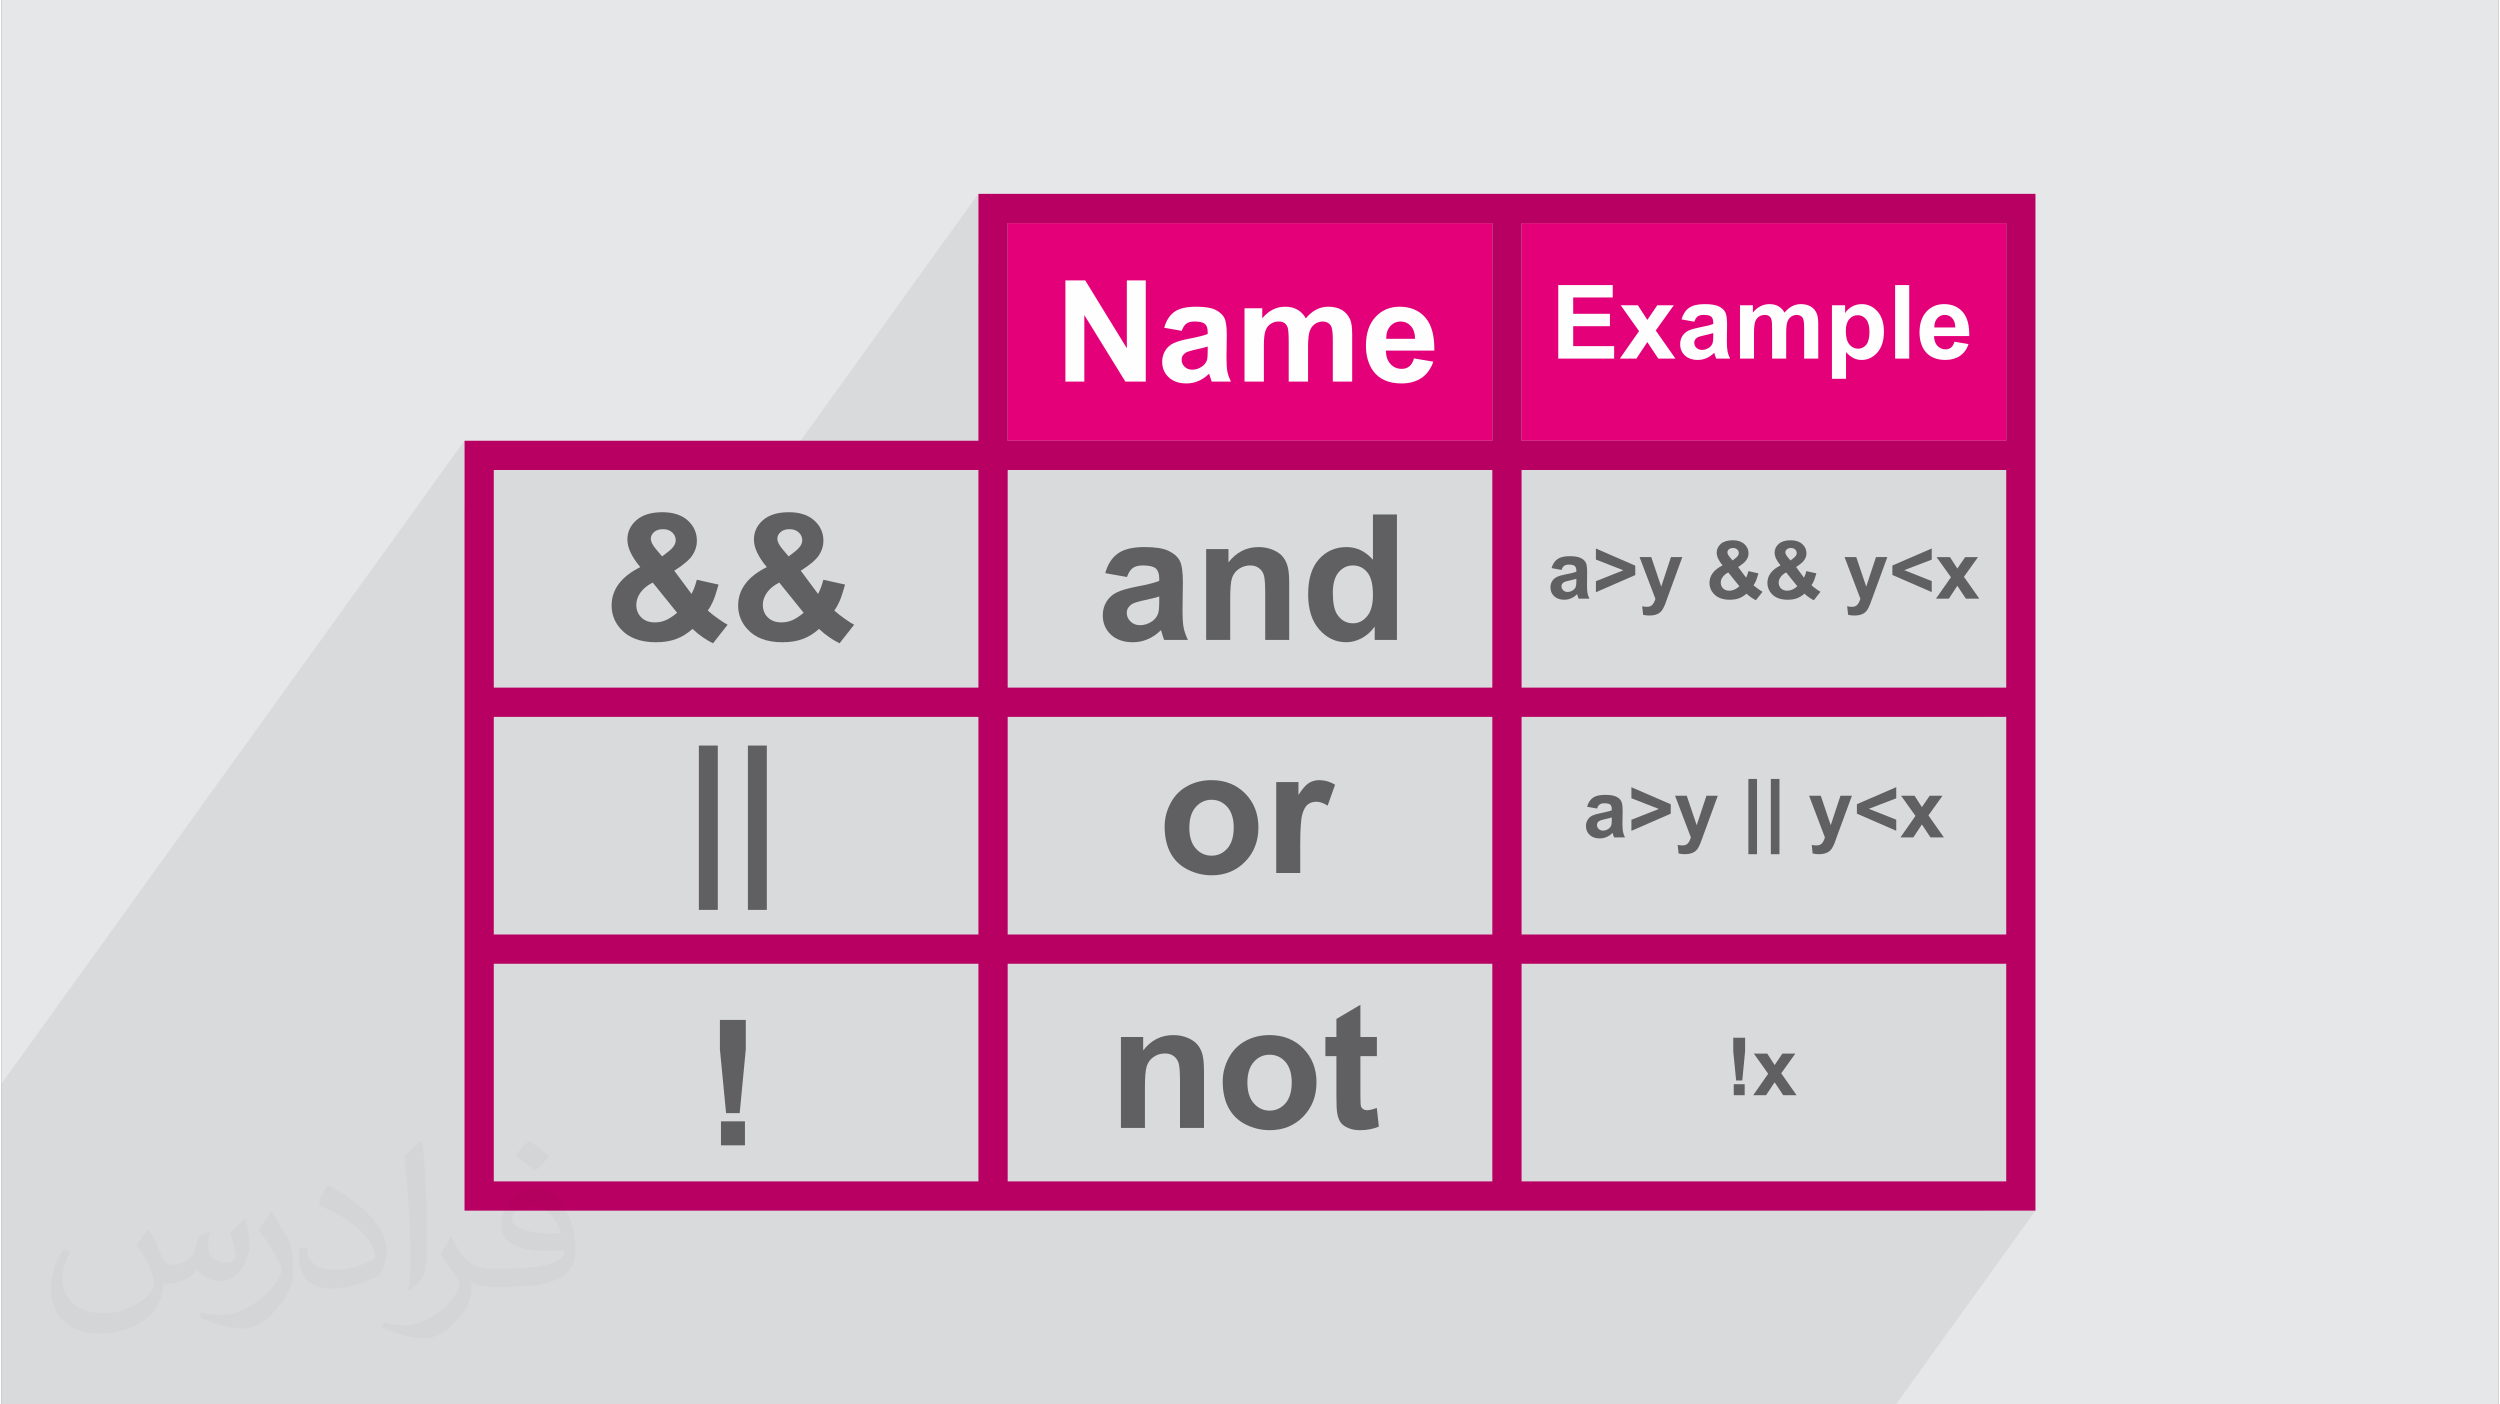
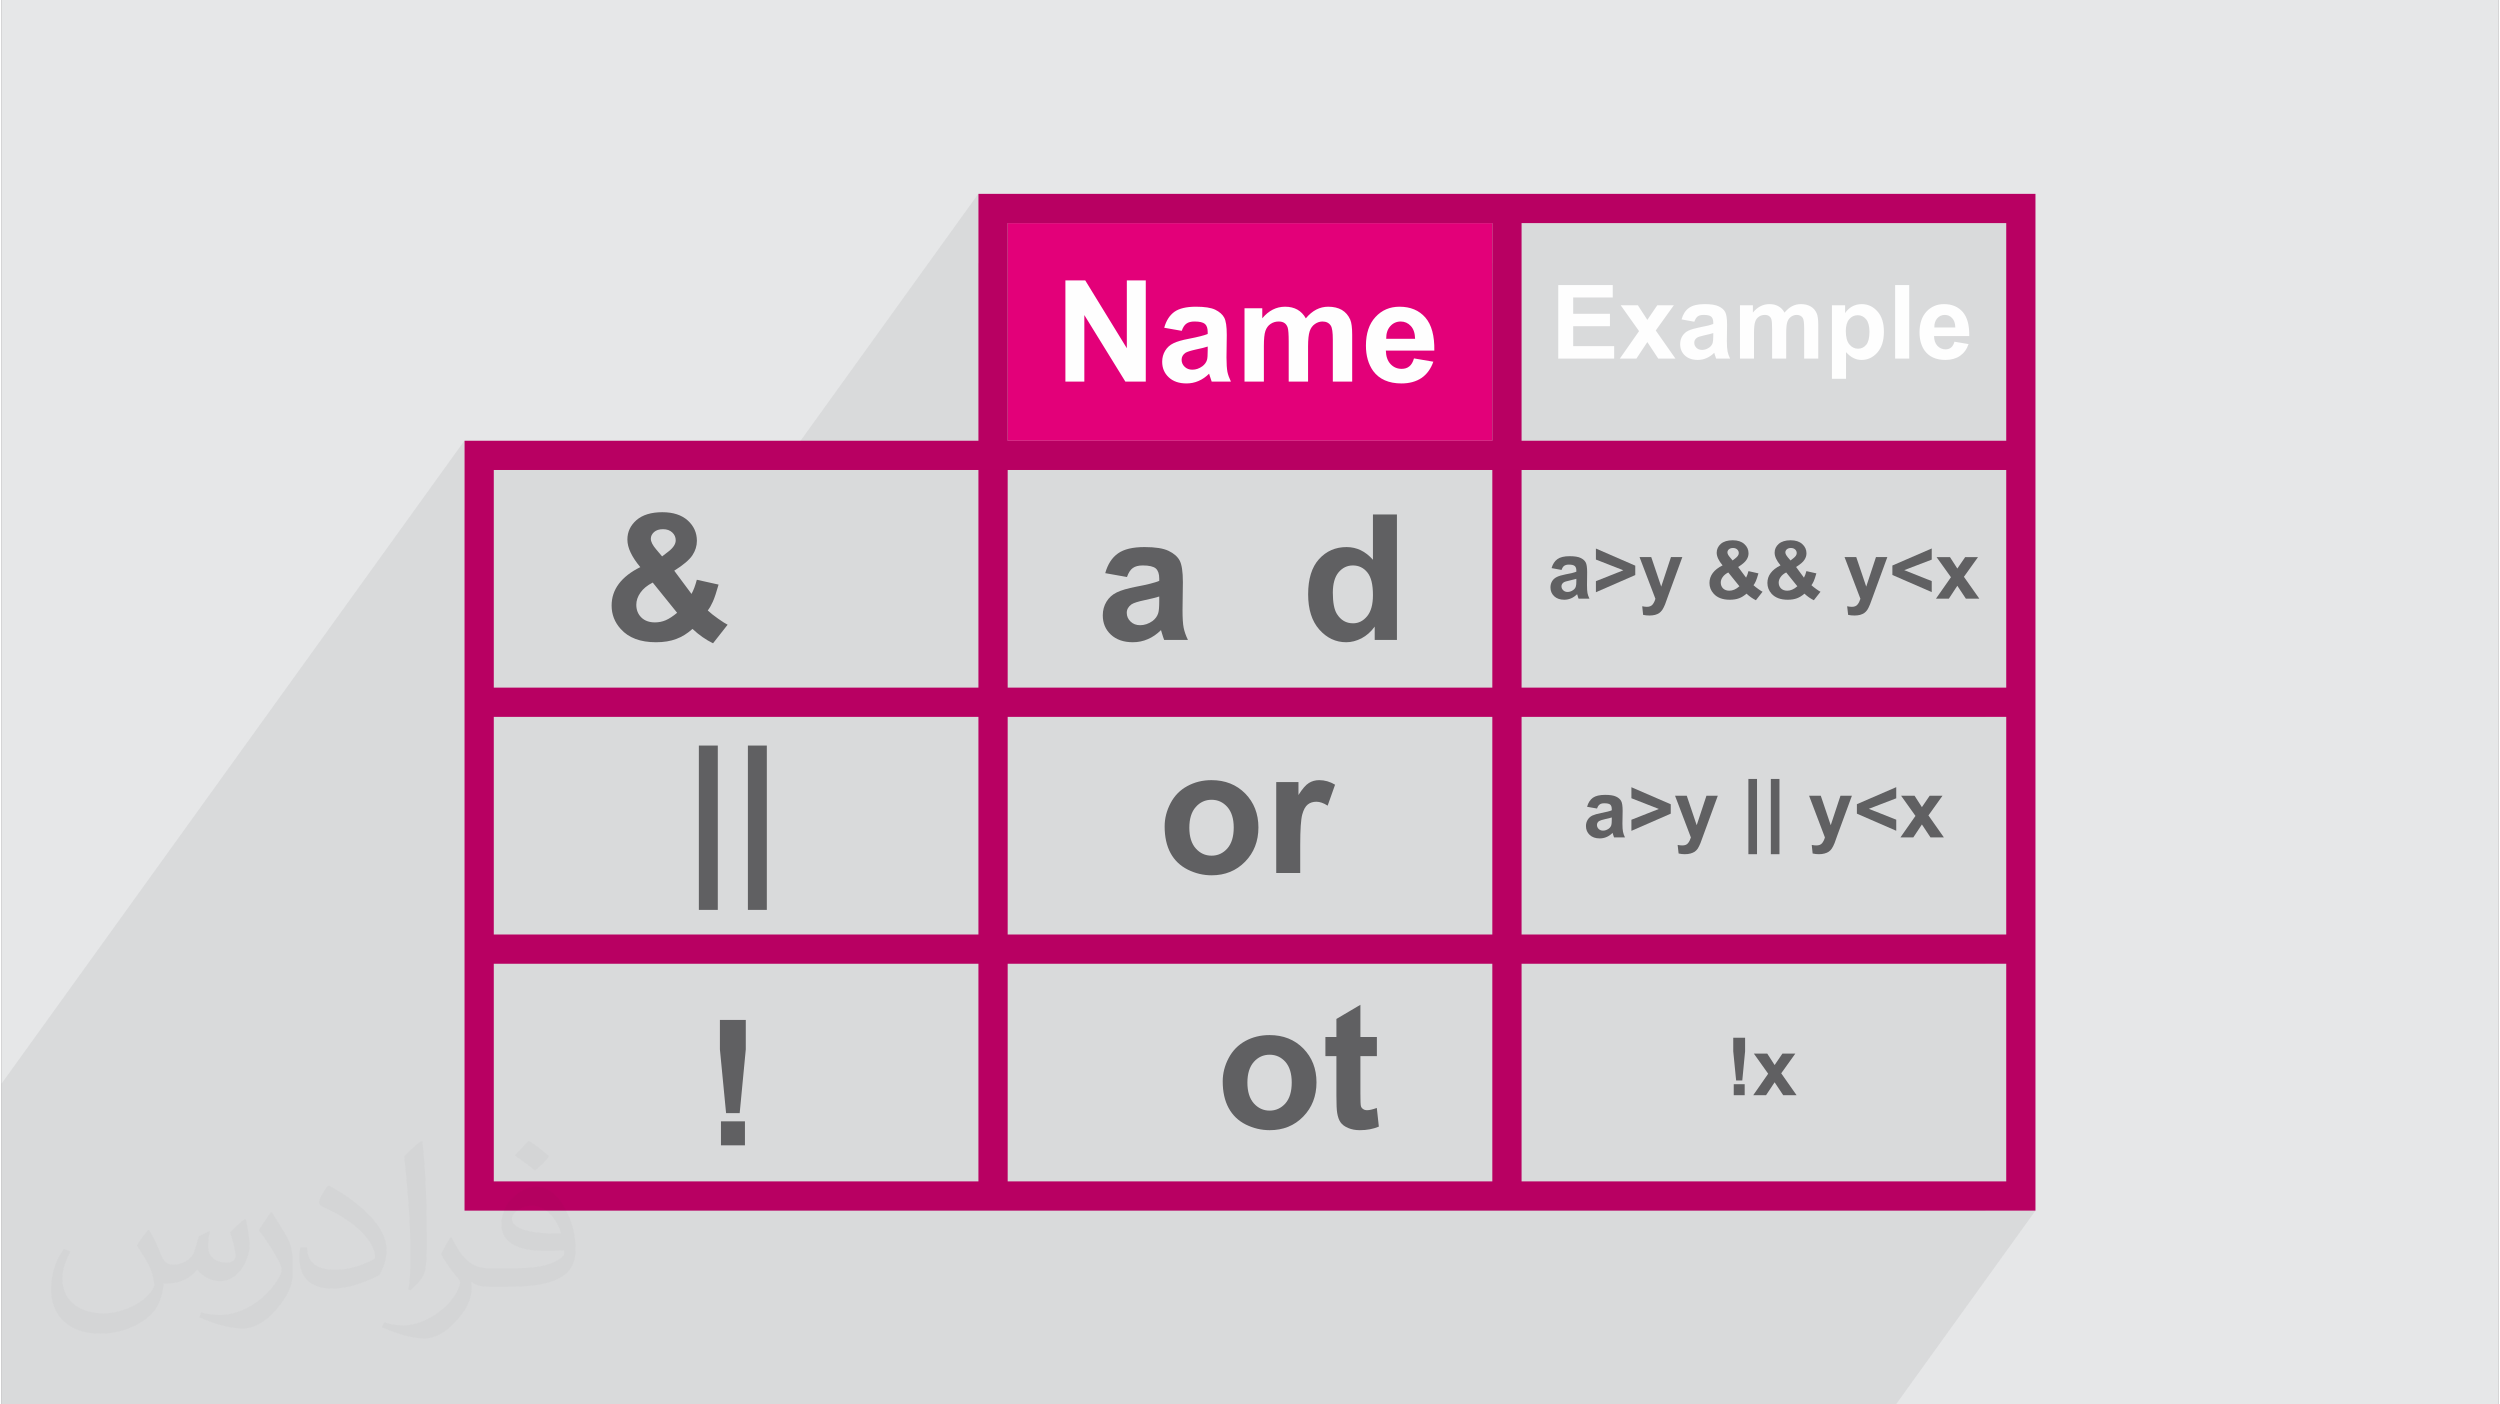
<svg xmlns="http://www.w3.org/2000/svg" xml:space="preserve" width="356px" height="200px" version="1.0" shape-rendering="geometricPrecision" text-rendering="geometricPrecision" image-rendering="optimizeQuality" fill-rule="evenodd" clip-rule="evenodd" viewBox="0 0 35600 20025">
  <rect x="0" y="0" width="35600" height="20025" fill="#808080" stroke="none" />
  <g id="Layer_x0020_1">
    <g id="_2031724470848">
      <path fill="#E6E7E8" d="M0 0l35600 0 0 20025 -35600 0 0 -20025z" />
      <path fill="#373435" fill-opacity="0.078" d="M28582 13324l-300 417 300 0 0 3103 -300 417 717 0 0 0 -1990 2764 -717 0 -2234 0 -300 0 -1340 0 -191 0 -244 0 -10 0 -101 0 -72 0 -4 0 -3 0 -4 0 -108 0 -3 0 -154 0 -2 0 -29 0 -56 0 -11 0 -17 0 -4 0 0 0 -23 0 -129 0 -5 0 -2 0 -4 0 -18 0 -99 0 -61 0 -139 0 -91 0 -42 0 -283 0 -120 0 -1 0 -10 0 -42 0 -45 0 -29 0 -67 0 -18 0 -11 0 -32 0 -69 0 -95 0 -42 0 -192 0 -35 0 -124 0 -55 0 -29 0 -12 0 -101 0 -71 0 -5 0 -1 0 -4 0 -42 0 -76 0 -191 0 -25 0 -74 0 -43 0 -43 0 -115 0 -126 0 -79 0 -7 0 -11 0 -22 0 -1 0 -10 0 -9 0 -32 0 -42 0 -4 0 -28 0 -35 0 -19 0 -10 0 -4 0 -18 0 -10 0 -32 0 -37 0 -33 0 -62 0 -32 0 -293 0 -123 0 -19 0 -8 0 -5 0 -63 0 -134 0 -32 0 -25 0 -2 0 -87 0 -25 0 -5 0 -1 0 -24 0 -2 0 -10 0 -8 0 -13 0 -27 0 -18 0 -14 0 -30 0 -24 0 -20 0 -4 0 -7 0 -14 0 -13 0 -22 0 -4 0 -4 0 -12 0 -3 0 -18 0 -9 0 -1 0 -2 0 -15 0 -15 0 -2 0 -11 0 -3 0 -1 0 -7 0 -47 0 -4 0 0 0 -8 0 -4 0 -2 0 -5 0 -12 0 -8 0 -7 0 -3 0 -4 0 -9 0 -4 0 -11 0 -31 0 -9 0 -4 0 -2 0 -21 0 -22 0 -4 0 -5 0 -3 0 -6 0 -1 0 -26 0 -30 0 -6 0 -14 0 -34 0 -3 0 -2 0 -26 0 -7 0 -8 0 -7 0 -1 0 -17 0 -31 0 -14 0 -6 0 -1 0 -17 0 -9 0 -126 0 -3 0 -15 0 -14 0 -32 0 -74 0 -10 0 0 0 -29 0 -4 0 -2 0 -11 0 -3 0 -59 0 -22 0 -24 0 -7 0 -24 0 -30 0 -1 0 -13 0 -2 0 -21 0 -29 0 -5 0 -23 0 -59 0 -2 0 -1 0 -35 0 -41 0 -20 0 -9 0 -77 0 -4 0 -11 0 -4 0 -11 0 -26 0 -5 0 -9 0 -60 0 -67 0 -19 0 -10 0 -1 0 -22 0 0 0 -9 0 -3 0 -5 0 -33 0 -11 0 -13 0 -4 0 -32 0 -54 0 -9 0 -1 0 -13 0 -8 0 0 0 -7 0 -73 0 -134 0 -51 0 -3 0 -26 0 -9 0 -69 0 -27 0 -27 0 -42 0 -54 0 -35 0 -35 0 -39 0 -4 0 -52 0 -26 0 -11 0 -8 0 -10 0 -2 0 -2 0 -31 0 -24 0 -25 0 -5 0 -37 0 -1 0 -16 0 -31 0 -19 0 -44 0 -9 0 0 0 -34 0 -1 0 -4 0 -7 0 -27 0 -21 0 -15 0 -7 0 -15 0 -17 0 -6 0 -8 0 -20 0 -2 0 -5 0 -6 0 -2 0 -4 0 -4 0 -9 0 -39 0 -7 0 -6 0 -5 0 -23 0 -38 0 -37 0 -27 0 -11 0 -3 0 -8 0 -5 0 -5 0 -9 0 -1 0 -138 0 -3 0 -8 0 -4 0 -4 0 -5 0 -7 0 -24 0 -43 0 -58 0 -43 0 -5 0 -44 0 -35 0 -19 0 -5 0 -58 0 -22 0 -2 0 -8 0 -61 0 0 0 -32 0 -7 0 -12 0 -12 0 -9 0 -3 0 -126 0 -20 0 -36 0 -16 0 -27 0 -42 0 -144 0 -13 0 -1 0 0 0 -1 0 -94 0 -7 0 -126 0 -8 0 -68 0 -21 0 -3 0 -44 0 -21 0 -9 0 -30 0 -48 0 -33 0 0 0 -183 0 -43 0 -19 0 -17 0 -14 0 -35 0 -6 0 -67 0 -17 0 -8 0 -29 0 -16 0 -49 0 -18 0 -45 0 -58 0 -44 0 -17 0 -14 0 -4 0 -4 0 -96 0 -32 0 -167 0 0 0 -38 0 -75 0 -38 0 -2 0 -10 0 -49 0 -129 0 -49 0 -6 0 0 0 0 0 0 0 -128 0 0 0 -10 0 -16 0 -8 0 -70 0 -105 0 -143 0 -66 0 -282 0 -83 0 -28 0 -17 0 -23 0 -60 0 -64 0 -70 0 -53 0 -8 0 -11 0 -4 0 0 0 -64 0 -5 0 -4 0 -112 0 0 0 -24 0 -48 0 -14 0 -4 0 -21 0 -37 0 -2 0 -19 0 -127 0 -116 0 -45 0 -28 0 -2 0 -64 0 -41 0 -41 0 -95 0 -60 0 -5 0 -28 0 -12 0 -14 0 -62 0 -29 0 -16 0 -49 0 -83 0 -36 0 -41 0 -11 0 -13 0 -89 0 -26 0 -16 0 -12 0 -9 0 -1 0 -108 0 -107 0 -13 0 -12 0 -13 0 -21 0 -4 0 -45 0 0 0 -9 0 -10 0 0 0 -20 0 -1 0 -6 0 -7 0 -52 0 -96 0 -12 0 -52 0 -51 0 -33 0 -48 0 -22 0 -100 0 -4 0 -29 0 -11 0 -111 0 -8 0 -44 0 -103 0 -4 0 -122 0 -27 0 -80 0 -14 0 -6 0 -6 0 -108 0 -61 0 -20 0 -59 0 -7 0 -108 0 -26 0 -7 0 -78 0 -156 0 -18 0 -1 0 -9 0 -16 0 -17 0 -12 0 -197 0 -58 0 -20 0 -284 0 -67 0 -196 0 -74 0 -89 0 -23 0 -142 0 -105 0 -53 0 -117 0 -80 0 -104 0 0 0 -17 0 -100 0 -122 0 -36 0 -154 0 0 0 -29 0 -64 0 -64 0 -245 0 -11 0 -1 0 -58 0 -73 0 -241 0 -100 0 -165 0 -21 0 -71 0 -3 0 -31 0 -52 0 -78 0 -68 0 0 0 -17 0 -15 0 -15 0 -51 0 -31 0 -38 0 -29 0 -5 0 -119 0 -109 0 0 0 -29 0 -42 0 -46 0 -37 0 -3 0 -245 0 -11 0 -1 0 -4 0 -54 0 -314 0 -100 0 -165 0 -21 0 -71 0 -3 0 -31 0 -130 0 -100 0 -15 0 -51 0 -69 0 -29 0 -4 0 -120 0 -180 0 -44 0 0 -54 0 -2 0 -3520 0 -996 6601 -9169 0 996 417 -579 4076 0 2834 -3937 0 417 0 579 417 -579 6910 0 0 579 417 -579 6910 0 0 3103 -300 417 300 0 0 3103 -300 417 300 0 0 3103zm417 3937l0 0zm0 -14497l0 0zm0 0l0 0z" />
      <g>
        <path fill="#E30079" d="M14345 3181l6910 0 0 3103 -6910 0 0 -3103z" />
-         <path fill="#E30079" d="M21672 3181l6910 0 0 3103 -6910 0 0 -3103z" />
        <path fill="#B80062" fill-rule="nonzero" d="M6601 17261l0 -10977 417 0 6910 0 0 -3103 0 -417 15071 0 0 0 0 0 0 14497 0 0 0 0 -22398 0 0 0 0 0zm7744 -14080l0 3103 6910 0 0 -3103 -6910 0zm7327 0l0 3103 6910 0 0 -3103 -6910 0zm-14654 3520l0 3103 6910 0 0 -3103 -6910 0zm7327 0l0 3103 6910 0 0 -3103 -6910 0zm7327 0l0 3103 6910 0 0 -3103 -6910 0zm-14654 3520l0 3103 6910 0 0 -3103 -6910 0zm7327 0l0 3103 6910 0 0 -3103 -6910 0zm7327 0l0 3103 6910 0 0 -3103 -6910 0zm-14654 3520l0 3103 6910 0 0 -3103 -6910 0zm7327 0l0 3103 6910 0 0 -3103 -6910 0zm7327 0l0 3103 6910 0 0 -3103 -6910 0z" />
        <path fill="#FEFEFE" fill-rule="nonzero" d="M15168 5441l0 -1443 283 0 593 967 0 -967 270 0 0 1443 -291 0 -585 -949 0 949 -270 0 0 0zm1659 -724l-250 -44c28,-102 77,-178 145,-227 69,-49 172,-73 307,-73 124,0 216,14 276,43 60,30 103,67 127,112 25,45 37,127 37,247l-4 323c0,91 5,159 13,203 9,43 26,90 50,140l-274 0c-7,-18 -16,-45 -27,-81 -4,-16 -8,-27 -10,-32 -46,46 -97,81 -151,104 -53,23 -110,35 -171,35 -107,0 -192,-29 -254,-88 -62,-58 -93,-132 -93,-221 0,-59 15,-112 43,-158 28,-46 67,-82 118,-106 51,-25 124,-46 220,-64 129,-25 219,-48 268,-68l0 -28c0,-54 -13,-92 -39,-115 -27,-23 -76,-35 -149,-35 -49,0 -88,10 -115,30 -28,19 -50,54 -67,103l0 0zm370 224c-35,12 -91,26 -168,42 -76,17 -127,33 -150,48 -36,26 -54,58 -54,98 0,39 14,72 43,100 29,28 65,42 110,42 50,0 97,-16 143,-49 33,-25 55,-55 66,-91 7,-24 10,-69 10,-135l0 -55 0 0zm525 -546l253 0 0 143c92,-110 200,-165 326,-165 67,0 125,14 174,41 49,28 90,69 121,125 46,-56 96,-97 149,-125 53,-27 109,-41 170,-41 76,0 141,15 195,46 53,32 92,77 119,138 19,44 28,116 28,216l0 668 -276 0 0 -597c0,-104 -9,-171 -29,-201 -25,-39 -65,-59 -118,-59 -38,0 -75,12 -109,36 -34,23 -59,58 -74,103 -15,46 -23,118 -23,216l0 502 -276 0 0 -573c0,-101 -5,-167 -14,-196 -10,-30 -25,-52 -46,-66 -21,-15 -49,-22 -84,-22 -43,0 -81,12 -115,35 -34,23 -58,56 -73,99 -15,43 -22,115 -22,215l0 508 -276 0 0 -1046 0 0zm2416 715l276 47c-35,101 -91,178 -167,231 -77,52 -173,79 -287,79 -182,0 -317,-60 -404,-178 -68,-96 -103,-216 -103,-361 0,-174 45,-310 136,-408 90,-98 204,-147 343,-147 155,0 278,51 368,154 89,103 132,260 128,472l-691 0c2,82 24,146 67,192 42,45 95,68 158,68 44,0 80,-11 109,-35 30,-23 52,-61 67,-114l0 0zm16 -280c-2,-80 -22,-141 -62,-183 -39,-42 -87,-63 -143,-63 -60,0 -110,23 -149,67 -39,43 -59,104 -58,179l412 0 0 0z" />
        <path fill="#FEFEFE" fill-rule="nonzero" d="M22195 5113l0 -1049 777 0 0 177 -564 0 0 233 524 0 0 177 -524 0 0 284 584 0 0 178 -797 0 0 0zm878 0l274 -392 -262 -369 245 0 135 209 142 -209 236 0 -258 360 281 401 -245 0 -156 -236 -156 236 -236 0 0 0zm1062 -526l-182 -33c21,-74 56,-129 106,-164 50,-36 125,-54 224,-54 89,0 156,11 200,32 44,21 75,48 92,81 18,32 27,92 27,180l-3 234c0,67 4,116 10,148 6,31 18,65 36,102l-199 0c-6,-14 -12,-33 -20,-59 -3,-12 -5,-20 -7,-24 -34,34 -71,59 -110,76 -39,17 -80,26 -124,26 -78,0 -140,-22 -185,-64 -45,-42 -67,-96 -67,-161 0,-43 10,-81 31,-115 20,-33 49,-59 86,-77 37,-18 90,-33 159,-47 94,-17 159,-34 196,-49l0 -20c0,-39 -10,-67 -29,-84 -19,-17 -55,-25 -108,-25 -36,0 -64,7 -84,21 -20,15 -36,40 -49,76l0 0zm270 162c-26,9 -67,19 -123,31 -55,12 -92,24 -109,35 -26,19 -39,42 -39,71 0,28 10,52 31,73 21,20 48,30 80,30 36,0 71,-12 104,-35 24,-18 40,-40 48,-67 5,-17 8,-50 8,-98l0 -40 0 0zm381 -397l184 0 0 104c66,-80 145,-120 237,-120 48,0 91,10 126,30 36,20 66,50 88,91 34,-41 70,-71 108,-91 39,-20 80,-30 124,-30 56,0 103,11 142,34 39,23 67,56 86,100 14,32 21,85 21,157l0 486 -201 0 0 -434c0,-76 -6,-124 -20,-146 -19,-29 -48,-43 -86,-43 -28,0 -55,8 -80,26 -25,17 -43,42 -54,75 -11,33 -16,86 -16,157l0 365 -201 0 0 -416c0,-74 -3,-122 -10,-143 -7,-22 -18,-38 -34,-48 -15,-11 -35,-16 -61,-16 -31,0 -59,8 -83,25 -25,17 -43,41 -53,72 -11,32 -17,84 -17,157l0 369 -200 0 0 -761 0 0zm1311 0l188 0 0 112c24,-38 57,-69 98,-93 42,-23 88,-35 139,-35 88,0 163,35 224,104 62,69 92,166 92,290 0,127 -31,225 -93,296 -62,70 -137,106 -225,106 -42,0 -80,-9 -114,-26 -34,-16 -71,-45 -108,-85l0 380 -201 0 0 -1049zm198 369c0,85 17,149 51,190 33,40 75,61 123,61 47,0 86,-19 117,-56 31,-38 46,-100 46,-185 0,-80 -16,-140 -48,-179 -32,-38 -71,-58 -118,-58 -49,0 -90,19 -122,57 -33,38 -49,95 -49,170l0 0zm703 392l0 -1049 201 0 0 1049 -201 0zm846 -241l201 34c-25,74 -66,129 -122,168 -55,38 -125,58 -208,58 -132,0 -230,-44 -294,-130 -50,-69 -75,-157 -75,-263 0,-126 33,-224 99,-296 66,-71 149,-107 250,-107 112,0 201,37 267,112 65,75 96,189 93,344l-502 0c1,59 17,106 48,139 31,33 70,50 116,50 31,0 58,-9 79,-26 21,-17 37,-45 48,-83l0 0zm12 -203c-1,-59 -16,-103 -45,-133 -28,-31 -63,-46 -104,-46 -44,0 -80,16 -108,48 -29,32 -43,76 -42,131l299 0 0 0z" />
        <path fill="#606062" fill-rule="nonzero" d="M10352 8907l-208 265c-102,-50 -200,-118 -293,-205 -72,65 -149,113 -231,143 -81,31 -177,47 -290,47 -222,0 -390,-63 -502,-189 -87,-96 -130,-208 -130,-334 0,-115 34,-218 103,-310 68,-91 170,-171 306,-238 -61,-73 -107,-142 -138,-208 -31,-65 -46,-127 -46,-186 0,-108 43,-200 129,-276 87,-75 210,-113 370,-113 154,0 275,40 362,118 87,79 130,176 130,290 0,72 -21,141 -64,206 -43,65 -129,138 -259,220l246 331c29,-51 54,-119 76,-202l310 69c-31,110 -58,191 -81,242 -22,50 -47,93 -73,127 38,36 88,75 149,118 61,43 105,71 134,85l0 0zm-934 -974l92 -71c68,-53 102,-106 102,-158 0,-44 -16,-81 -49,-112 -33,-31 -77,-47 -132,-47 -55,0 -97,14 -128,41 -30,28 -46,59 -46,95 0,42 26,94 78,154l83 98 0 0zm-134 373c-78,40 -137,88 -176,145 -39,56 -58,113 -58,171 0,74 24,135 72,182 48,47 113,70 194,70 53,0 105,-10 154,-31 50,-22 103,-57 162,-106l-348 -431 0 0z" />
-         <path id="_1" fill="#606062" fill-rule="nonzero" d="M12156 8907l-208 265c-102,-50 -200,-118 -293,-205 -72,65 -149,113 -231,143 -81,31 -177,47 -290,47 -222,0 -390,-63 -502,-189 -87,-96 -130,-208 -130,-334 0,-115 34,-218 103,-310 68,-91 170,-171 306,-238 -61,-73 -107,-142 -138,-208 -31,-65 -46,-127 -46,-186 0,-108 43,-200 129,-276 87,-75 210,-113 370,-113 154,0 275,40 362,118 87,79 130,176 130,290 0,72 -21,141 -64,206 -43,65 -129,138 -259,220l246 331c29,-51 54,-119 76,-202l310 69c-31,110 -58,191 -81,242 -22,50 -47,93 -73,127 38,36 88,75 149,118 61,43 105,71 134,85l0 0zm-934 -974l92 -71c68,-53 102,-106 102,-158 0,-44 -16,-81 -49,-112 -33,-31 -77,-47 -132,-47 -55,0 -97,14 -128,41 -30,28 -46,59 -46,95 0,42 26,94 78,154l83 98 0 0zm-134 373c-78,40 -137,88 -176,145 -39,56 -58,113 -58,171 0,74 24,135 72,182 48,47 113,70 194,70 53,0 105,-10 154,-31 50,-22 103,-57 162,-106l-348 -431 0 0z" />
        <path fill="#606062" fill-rule="nonzero" d="M9942 12973l0 -2343 270 0 0 2343 -270 0z" />
        <path id="_1_0" fill="#606062" fill-rule="nonzero" d="M10641 12973l0 -2343 270 0 0 2343 -270 0z" />
        <path fill="#606062" fill-rule="nonzero" d="M10330 15871l-88 -909 0 -420 369 0 0 420 -87 909 -194 0zm-73 459l0 -342 342 0 0 342 -342 0z" />
        <path fill="#606062" fill-rule="nonzero" d="M16046 8227l-310 -55c35,-126 95,-220 181,-281 85,-61 212,-91 380,-91 153,0 267,18 342,54 75,36 128,82 158,138 30,56 46,158 46,307l-5 400c0,113 5,197 16,251 11,55 31,112 61,174l-339 0c-9,-22 -20,-56 -33,-100 -6,-20 -10,-34 -12,-40 -59,58 -121,101 -188,129 -66,29 -137,44 -213,44 -132,0 -237,-37 -314,-109 -77,-72 -115,-164 -115,-274 0,-73 18,-139 53,-196 35,-57 83,-101 147,-132 62,-30 153,-57 272,-80 160,-30 271,-58 333,-84l0 -34c0,-67 -17,-114 -49,-143 -33,-28 -95,-43 -185,-43 -61,0 -109,12 -143,37 -34,24 -62,67 -83,128l0 0zm460 278c-44,14 -114,32 -209,52 -95,20 -157,40 -187,60 -44,32 -67,72 -67,120 0,49 18,90 54,125 36,35 81,52 137,52 61,0 120,-20 177,-60 41,-32 68,-69 81,-114 9,-29 14,-85 14,-167l0 -68 0 0z" />
-         <path id="_1_1" fill="#606062" fill-rule="nonzero" d="M18359 9124l-342 0 0 -661c0,-140 -7,-230 -22,-271 -15,-41 -39,-73 -72,-95 -33,-23 -73,-35 -120,-35 -60,0 -113,17 -161,49 -48,33 -80,76 -98,129 -18,54 -26,153 -26,298l0 586 -343 0 0 -1296 318 0 0 190c113,-145 256,-218 429,-218 76,0 145,14 208,41 63,27 111,62 143,104 32,43 55,90 67,144 13,54 19,130 19,230l0 805 0 0z" />
        <path id="_2" fill="#606062" fill-rule="nonzero" d="M19895 9124l-317 0 0 -190c-53,74 -116,129 -188,167 -72,37 -145,56 -218,56 -149,0 -277,-60 -384,-181 -106,-120 -159,-287 -159,-503 0,-220 52,-387 155,-501 104,-115 235,-172 393,-172 145,0 270,61 376,181l0 -646 342 0 0 1789 0 0zm-914 -673c0,138 19,239 57,301 56,90 132,135 232,135 78,0 145,-34 200,-101 56,-68 83,-168 83,-302 0,-150 -26,-257 -80,-323 -54,-66 -122,-99 -206,-99 -81,0 -149,33 -204,98 -54,65 -82,162 -82,291l0 0z" />
        <path fill="#606062" fill-rule="nonzero" d="M16583 11783c0,-114 28,-224 84,-331 56,-107 136,-188 239,-244 103,-56 217,-85 344,-85 196,0 357,64 482,191 125,128 188,289 188,484 0,196 -64,359 -190,488 -126,129 -285,194 -477,194 -119,0 -232,-27 -340,-81 -107,-54 -190,-132 -246,-236 -56,-104 -84,-231 -84,-380l0 0zm352 19c0,128 31,227 92,295 61,69 136,103 225,103 89,0 164,-34 225,-103 60,-68 91,-168 91,-298 0,-127 -31,-225 -91,-293 -61,-69 -136,-103 -225,-103 -89,0 -164,34 -225,103 -61,68 -92,167 -92,296l0 0z" />
        <path id="_1_2" fill="#606062" fill-rule="nonzero" d="M18516 12447l-342 0 0 -1296 317 0 0 184c55,-87 104,-144 148,-171 43,-27 93,-41 148,-41 79,0 154,22 226,65l-106 299c-58,-38 -111,-56 -161,-56 -48,0 -89,13 -122,39 -34,27 -60,74 -79,143 -19,70 -29,214 -29,435l0 399 0 0z" />
-         <path fill="#606062" fill-rule="nonzero" d="M17144 16082l-342 0 0 -661c0,-140 -7,-230 -22,-271 -15,-41 -39,-73 -72,-96 -33,-23 -73,-34 -120,-34 -60,0 -114,16 -161,49 -48,32 -80,76 -98,129 -18,54 -27,153 -27,298l0 586 -342 0 0 -1297 317 0 0 191c114,-146 257,-218 430,-218 76,0 145,14 208,41 63,27 111,62 143,104 32,42 55,90 67,144 13,54 19,130 19,230l0 805 0 0z" />
        <path id="_1_3" fill="#606062" fill-rule="nonzero" d="M17411 15418c0,-114 28,-225 84,-331 56,-107 136,-188 239,-245 103,-56 217,-84 344,-84 196,0 357,64 482,191 125,128 188,288 188,483 0,197 -64,360 -190,489 -126,129 -285,193 -477,193 -119,0 -232,-27 -340,-80 -108,-54 -190,-133 -246,-237 -56,-104 -84,-230 -84,-379l0 0zm352 18c0,129 31,227 92,296 61,68 136,103 225,103 89,0 164,-35 225,-103 60,-69 90,-168 90,-298 0,-127 -30,-225 -90,-294 -61,-68 -136,-102 -225,-102 -89,0 -164,34 -225,102 -61,69 -92,167 -92,296z" />
        <path id="_2_4" fill="#606062" fill-rule="nonzero" d="M19609 14785l0 273 -235 0 0 525c0,106 2,168 7,186 4,17 14,32 31,43 15,12 35,17 58,17 32,0 77,-10 138,-32l29 266c-80,34 -170,51 -271,51 -61,0 -117,-10 -166,-31 -50,-21 -86,-48 -109,-81 -23,-33 -39,-78 -48,-134 -7,-40 -11,-121 -11,-243l0 -567 -157 0 0 -273 157 0 0 -257 342 -202 0 459 235 0z" />
        <path fill="#606062" fill-rule="nonzero" d="M22242 8126l-142 -26c16,-57 44,-100 83,-128 39,-28 97,-42 174,-42 70,0 122,8 157,25 34,16 58,37 72,63 14,25 21,72 21,140l-2 183c0,52 2,91 7,116 5,24 14,51 28,79l-155 0c-4,-10 -10,-25 -15,-46 -3,-9 -5,-15 -6,-18 -27,26 -55,46 -86,59 -30,13 -63,20 -97,20 -61,0 -109,-17 -144,-50 -35,-33 -53,-75 -53,-125 0,-34 8,-64 24,-90 16,-26 39,-46 68,-60 28,-14 70,-26 124,-37 74,-13 124,-26 153,-38l0 -16c0,-31 -8,-52 -23,-65 -15,-13 -43,-20 -84,-20 -28,0 -50,6 -66,17 -16,11 -28,31 -38,59zm211 127c-20,6 -52,14 -96,24 -43,9 -72,18 -85,27 -21,15 -31,33 -31,55 0,22 8,41 25,57 16,16 37,24 62,24 28,0 55,-9 81,-28 19,-14 32,-31 37,-52 5,-13 7,-39 7,-76l0 -31 0 0z" />
        <path id="_1_5" fill="#606062" fill-rule="nonzero" d="M22732 8444l0 -158 391 -155 -391 -153 0 -157 561 244 0 134 -561 245z" />
        <path id="_2_6" fill="#606062" fill-rule="nonzero" d="M23354 7943l167 0 142 421 139 -421 162 0 -209 571 -37 103c-14,34 -28,61 -40,79 -13,18 -27,33 -43,44 -16,12 -36,20 -60,27 -24,6 -51,9 -81,9 -30,0 -59,-3 -89,-9l-13 -123c24,5 47,8 66,8 37,0 64,-11 82,-33 17,-21 31,-49 40,-82l-226 -594 0 0z" />
        <path id="_3" fill="#606062" fill-rule="nonzero" d="M25108 8437l-95 121c-47,-23 -91,-54 -134,-94 -33,30 -69,52 -106,66 -37,14 -81,21 -133,21 -101,0 -178,-29 -229,-86 -40,-44 -60,-95 -60,-153 0,-53 16,-100 47,-142 31,-42 78,-78 140,-109 -28,-33 -49,-65 -63,-95 -14,-30 -21,-59 -21,-86 0,-49 20,-91 59,-126 40,-34 96,-51 170,-51 70,0 125,18 165,54 40,36 60,80 60,132 0,33 -10,65 -30,94 -19,30 -59,64 -118,101l113 152c13,-24 24,-55 34,-93l142 32c-14,50 -26,87 -37,111 -10,23 -21,42 -33,58 17,16 40,34 68,54 28,20 48,33 61,39l0 0zm-427 -446l42 -33c31,-24 46,-48 46,-72 0,-20 -7,-37 -22,-51 -15,-14 -35,-22 -61,-22 -24,0 -44,7 -58,19 -14,13 -21,27 -21,44 0,19 12,42 36,70l38 45zm-62 171c-35,18 -62,40 -80,66 -18,25 -27,52 -27,78 0,34 11,62 33,84 22,21 52,32 89,32 24,0 48,-5 71,-15 22,-9 47,-25 73,-48l-159 -197 0 0z" />
        <path id="_4" fill="#606062" fill-rule="nonzero" d="M25934 8437l-95 121c-47,-23 -92,-54 -134,-94 -33,30 -69,52 -106,66 -37,14 -81,21 -133,21 -101,0 -178,-29 -230,-86 -39,-44 -59,-95 -59,-153 0,-53 15,-100 47,-142 31,-42 78,-78 140,-109 -28,-33 -49,-65 -63,-95 -14,-30 -21,-59 -21,-86 0,-49 19,-91 59,-126 40,-34 96,-51 169,-51 71,0 126,18 166,54 40,36 60,80 60,132 0,33 -10,65 -30,94 -19,30 -59,64 -118,101l112 152c14,-24 25,-55 35,-93l142 32c-14,50 -26,87 -37,111 -10,23 -22,42 -33,58 17,16 40,34 68,54 27,20 48,33 61,39l0 0zm-427 -446l42 -33c31,-24 46,-48 46,-72 0,-20 -7,-37 -22,-51 -15,-14 -35,-22 -61,-22 -25,0 -44,7 -58,19 -14,13 -21,27 -21,44 0,19 12,42 35,70l39 45 0 0zm-62 171c-36,18 -62,40 -80,66 -18,25 -27,52 -27,78 0,34 11,62 33,84 22,21 52,32 89,32 24,0 48,-5 70,-15 23,-9 47,-25 74,-48l-159 -197 0 0z" />
        <path id="_5" fill="#606062" fill-rule="nonzero" d="M26277 7943l167 0 142 421 139 -421 162 0 -209 571 -38 103c-14,34 -27,61 -39,79 -13,18 -27,33 -43,44 -17,12 -37,20 -60,27 -24,6 -51,9 -81,9 -30,0 -60,-3 -89,-9l-14 -123c25,5 47,8 67,8 37,0 64,-11 81,-33 18,-21 31,-49 41,-82l-226 -594 0 0z" />
        <path id="_6" fill="#606062" fill-rule="nonzero" d="M27520 8442l-561 -244 0 -135 561 -243 0 159 -392 150 392 156 0 157 0 0z" />
        <path id="_7" fill="#606062" fill-rule="nonzero" d="M27580 8536l214 -306 -205 -287 191 0 105 163 112 -163 183 0 -201 281 220 312 -192 0 -122 -184 -121 184 -184 0 0 0z" />
        <path fill="#606062" fill-rule="nonzero" d="M22748 11528l-142 -25c16,-58 44,-101 83,-129 39,-27 97,-41 174,-41 70,0 122,8 157,25 34,16 58,37 72,63 14,25 21,72 21,140l-3 183c0,52 3,91 8,115 5,25 14,52 28,80l-156 0c-4,-11 -9,-26 -15,-46 -2,-9 -4,-15 -5,-18 -27,26 -55,46 -86,59 -30,13 -63,20 -97,20 -61,0 -109,-17 -144,-50 -35,-33 -53,-75 -53,-126 0,-33 8,-63 24,-89 16,-26 38,-47 67,-61 29,-13 71,-26 125,-36 73,-14 124,-27 152,-39l0 -15c0,-31 -7,-53 -22,-66 -15,-13 -43,-19 -85,-19 -28,0 -49,5 -65,17 -16,11 -28,30 -38,58l0 0zm210 127c-20,7 -51,15 -95,24 -44,10 -72,19 -86,28 -20,14 -30,32 -30,55 0,22 8,41 24,57 17,16 38,24 63,24 28,0 55,-10 81,-28 19,-14 31,-32 37,-52 4,-13 6,-39 6,-77l0 -31 0 0z" />
        <path id="_1_7" fill="#606062" fill-rule="nonzero" d="M23238 11846l0 -158 391 -154 -391 -153 0 -157 561 243 0 134 -561 245z" />
        <path id="_2_8" fill="#606062" fill-rule="nonzero" d="M23860 11345l167 0 142 421 139 -421 162 0 -209 571 -38 104c-14,34 -27,60 -39,79 -13,18 -27,33 -43,44 -17,11 -37,20 -60,26 -24,7 -51,10 -81,10 -30,0 -60,-3 -89,-10l-14 -122c25,5 47,7 67,7 37,0 64,-10 81,-32 18,-22 31,-49 41,-82l-226 -595 0 0z" />
        <path id="_3_9" fill="#606062" fill-rule="nonzero" d="M25771 11345l167 0 142 421 139 -421 163 0 -210 571 -37 104c-14,34 -27,60 -40,79 -12,18 -27,33 -43,44 -16,11 -36,20 -60,26 -24,7 -51,10 -81,10 -30,0 -59,-3 -89,-10l-13 -122c24,5 47,7 66,7 37,0 64,-10 82,-32 17,-22 31,-49 40,-82l-226 -595 0 0z" />
        <path id="_4_10" fill="#606062" fill-rule="nonzero" d="M27014 11845l-561 -244 0 -135 561 -243 0 159 -391 150 391 155 0 158 0 0z" />
        <path id="_5_11" fill="#606062" fill-rule="nonzero" d="M27074 11939l214 -306 -205 -288 192 0 105 163 111 -163 183 0 -201 281 220 313 -191 0 -122 -184 -122 184 -184 0 0 0z" />
        <path id="_6_12" fill="#606062" fill-rule="nonzero" d="M24906 12179l0 -1073 123 0 0 1073 -123 0z" />
        <path id="_7_13" fill="#606062" fill-rule="nonzero" d="M25226 12179l0 -1073 123 0 0 1073 -123 0z" />
        <path fill="#606062" fill-rule="nonzero" d="M24731 15405l-41 -416 0 -193 169 0 0 193 -40 416 -88 0 0 0zm-34 210l0 -157 156 0 0 157 -156 0z" />
        <path id="_1_14" fill="#606062" fill-rule="nonzero" d="M24975 15615l213 -306 -204 -287 191 0 105 163 111 -163 184 0 -201 281 219 312 -191 0 -122 -184 -122 184 -183 0 0 0z" />
      </g>
      <path fill="#373435" fill-opacity="0.031" d="M2102 17538c67,103 111,202 155,311 31,64 48,183 198,183 44,0 107,-14 163,-45 63,-33 111,-82 135,-159l61 -202 145 -72 10 11c-19,76 -24,148 -24,206 0,169 145,233 262,233 68,0 128,-34 128,-95 0,-81 -34,-217 -78,-338 68,-68 136,-136 214,-192l12 7c34,144 53,286 53,381 0,92 -41,195 -75,263 -70,132 -194,237 -344,237 -114,0 -240,-58 -327,-163l-5 0c-83,101 -209,194 -412,194l-63 0c-10,134 -39,229 -82,313 -122,237 -480,404 -817,404 -470,0 -705,-272 -705,-632 0,-223 72,-431 184,-577l92 37c-70,134 -116,261 -116,385 0,338 274,498 591,498 293,0 657,-187 722,-403 -24,-237 -114,-348 -250,-565 42,-72 95,-144 160,-220l13 0zm5414 -1273c99,62 196,136 290,220 -53,74 -118,143 -201,202 -94,-76 -189,-142 -286,-212 66,-74 131,-146 197,-210zm51 925c-160,0 -291,105 -291,183 0,167 320,219 702,216 -48,-195 -215,-399 -411,-399zm-359 894c208,0 390,-6 528,-41 155,-39 286,-118 286,-171 0,-15 0,-31 -5,-46 -87,9 -186,9 -274,9 -281,0 -496,-64 -581,-223 -22,-43 -36,-93 -36,-148 0,-153 65,-303 181,-406 97,-84 204,-138 313,-138 196,0 354,159 463,408 60,136 101,292 101,490 0,132 -36,243 -118,325 -153,149 -434,204 -865,204l-197 0 0 0 -51 0c-106,0 -184,-18 -244,-65l-10 0c2,24 5,49 5,72 0,96 -32,220 -97,319 -192,286 -400,410 -579,410 -182,0 -405,-70 -606,-161l36 -70c66,27 155,45 279,45 325,0 751,-313 804,-618 -12,-24 -33,-57 -65,-92 -94,-113 -155,-208 -211,-307 49,-95 92,-171 134,-239l16 -2c139,282 265,445 546,445l43 0 0 0 204 0zm-1406 299c24,-130 26,-277 26,-413l0 -201c0,-377 -48,-925 -87,-1282 68,-74 163,-160 238,-218l21 6c51,449 64,970 64,1450 0,126 -5,250 -17,340 -8,114 -73,200 -214,332l-31 -14zm-1447 -596c7,177 94,317 397,317 189,0 349,-49 526,-134 31,-14 48,-33 48,-49 0,-111 -84,-257 -228,-391 -138,-126 -322,-237 -494,-311 -58,-25 -77,-52 -77,-77 0,-51 68,-158 123,-234l20 -2c196,103 416,255 579,426 148,157 240,315 240,488 0,128 -39,249 -102,361 -216,109 -446,191 -674,191 -276,0 -465,-130 -465,-435 0,-32 0,-84 12,-150l95 0zm-500 -502l172 278c63,103 121,214 121,391l0 227c0,183 -117,379 -306,572 -147,132 -278,188 -399,188 -180,0 -386,-56 -623,-159l26 -70c76,21 163,37 270,37 341,-2 690,-251 850,-556 19,-35 27,-68 27,-91 0,-35 -20,-74 -34,-109 -87,-165 -184,-315 -291,-453 56,-89 111,-173 172,-257l15 2z" />
    </g>
  </g>
</svg>